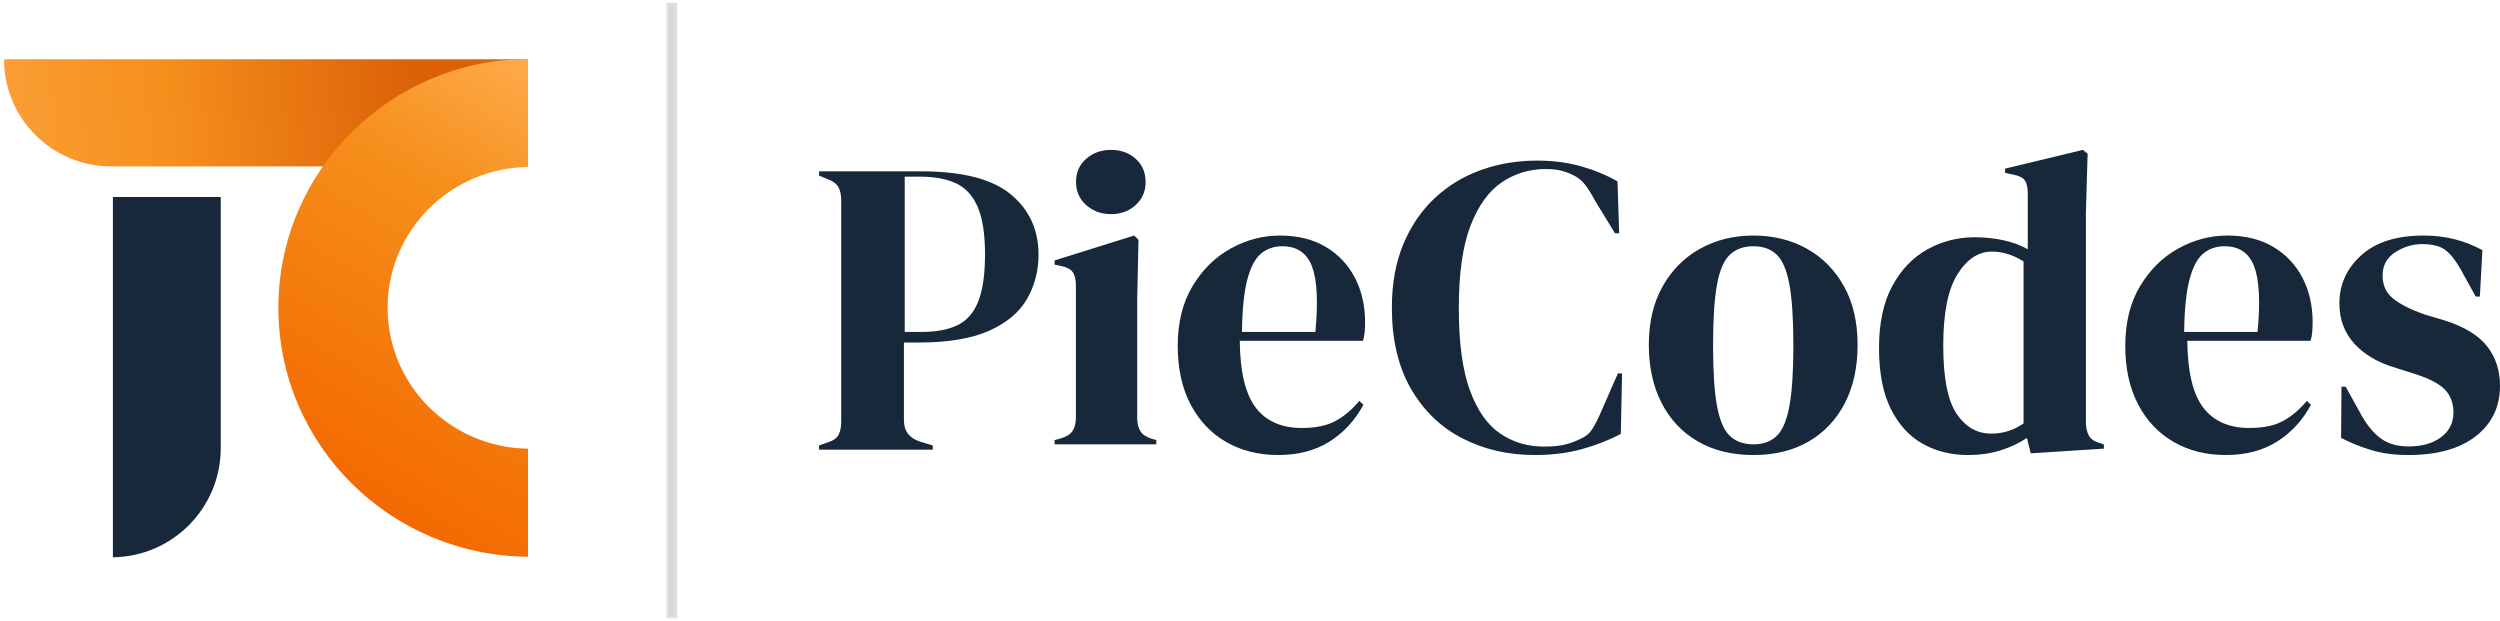
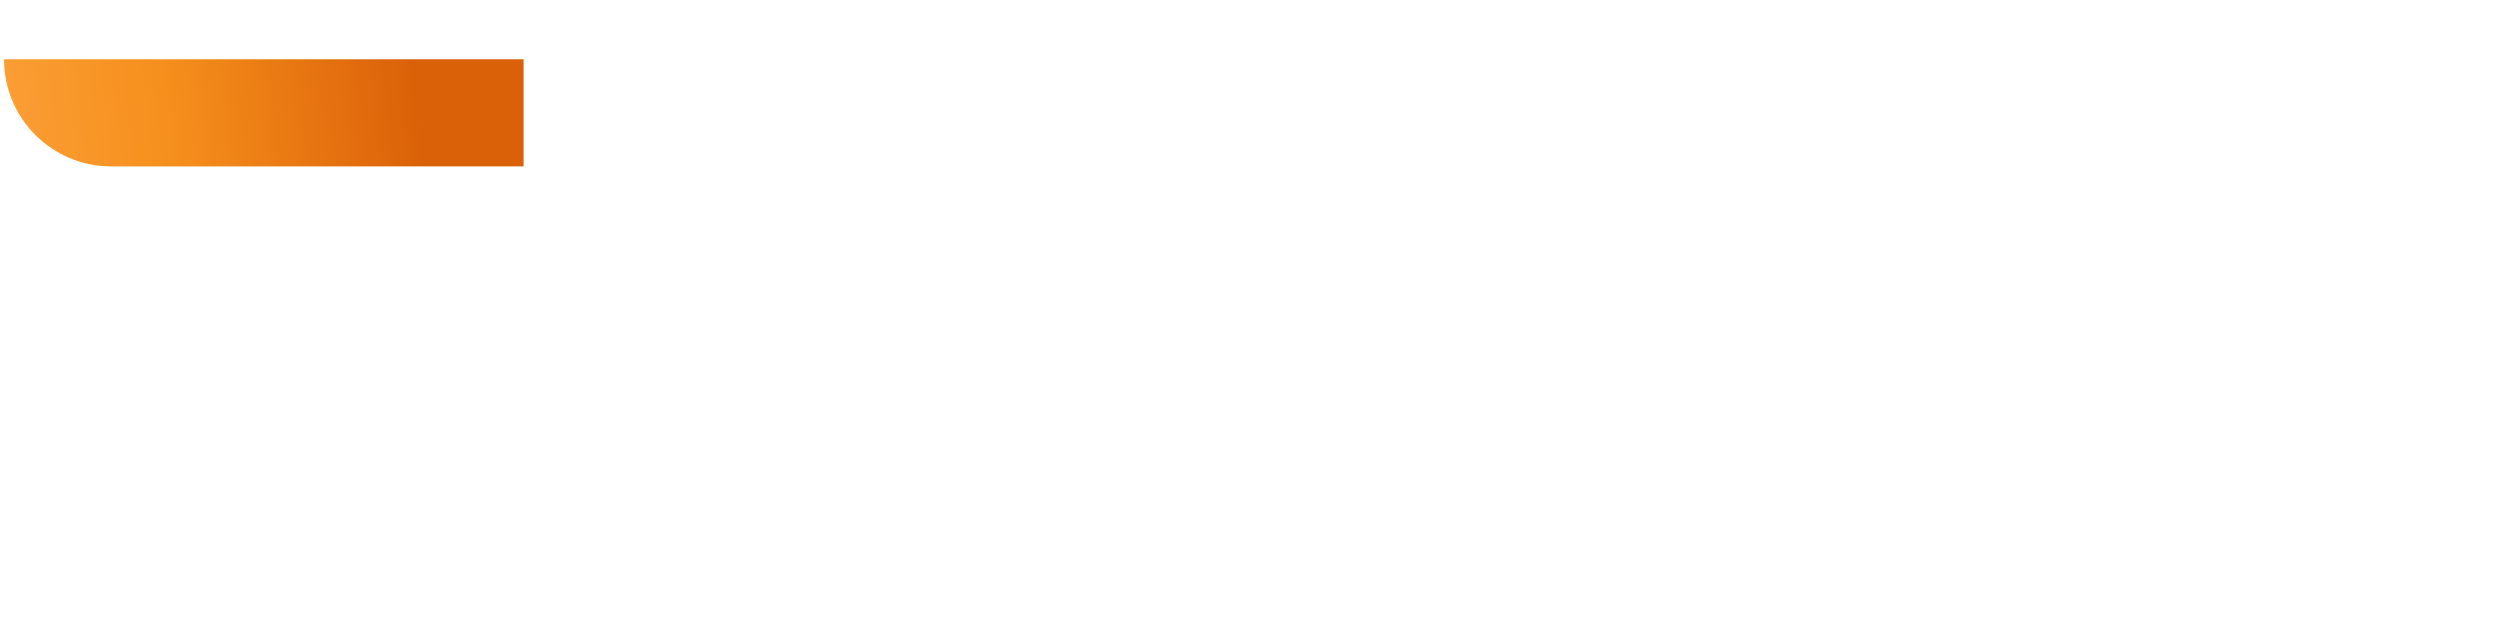
<svg xmlns="http://www.w3.org/2000/svg" width="467px" height="116px" viewBox="0 0 467 116" version="1.1">
  <title>Group 2</title>
  <defs>
    <linearGradient x1="-34.441%" y1="47.34%" x2="79.813%" y2="50%" id="linearGradient-1">
      <stop stop-color="#FFAE51" offset="0%" />
      <stop stop-color="#F68F1C" offset="57.524%" />
      <stop stop-color="#DB6108" offset="100%" />
    </linearGradient>
    <linearGradient x1="28.433%" y1="-12.591%" x2="60.591%" y2="94.403%" id="linearGradient-2">
      <stop stop-color="#FFAE51" offset="0%" />
      <stop stop-color="#F68F1C" offset="33.851%" />
      <stop stop-color="#F36700" offset="100%" />
    </linearGradient>
  </defs>
  <g id="Page-2" stroke="none" stroke-width="1" fill="none" fill-rule="evenodd">
    <g id="Group" transform="translate(0.755, 1)">
      <g id="Group-3" transform="translate(0, 10.076)">
        <g id="Group-157" fill="url(#linearGradient-1)">
          <path d="M97.051,0 L97.051,20.006 L0,20.006 C-1.35310637e-15,8.957 8.957,2.02965956e-15 20.006,0 L97.051,0 L97.051,0 Z" id="Clip-156" transform="translate(48.526, 10.003) scale(1, -1) translate(-48.526, -10.003) " />
        </g>
-         <path d="M40.479,25.726 L40.479,72.627 C40.479,83.794 31.501,92.885 20.335,93.026 L20.335,93.026 L20.335,93.026 L20.335,25.726 L40.479,25.726 Z" id="Clip-159" fill="#162839" />
      </g>
-       <path d="M51.609,10.003 L51.245,10 C77.202,10 98.245,30.819 98.245,56.501 C98.245,82.062 77.399,102.806 51.609,103 L51.609,82.812 L51.685,82.812 C66.171,82.579 77.842,70.888 77.842,56.501 C77.842,42.088 66.13,30.382 51.61,30.189 L51.609,10.003 Z" id="Combined-Shape" fill="url(#linearGradient-2)" transform="translate(74.745, 56.5) scale(-1, 1) translate(-74.745, -56.5) " />
-       <path d="M173.487,83 L173.487,82.212 L171.144,81.503 C169.113,80.873 168.098,79.533 168.098,77.485 L168.098,77.485 L168.098,62.988 L170.753,62.988 C176.324,62.988 180.75,62.253 184.03,60.782 C187.31,59.311 189.665,57.328 191.097,54.833 C192.529,52.338 193.245,49.594 193.245,46.6 C193.245,41.925 191.514,38.157 188.051,35.294 C184.589,32.431 178.979,31 171.222,31 L171.222,31 L152.245,31 L152.245,31.788 L153.729,32.418 C154.77,32.786 155.473,33.285 155.837,33.915 C156.202,34.545 156.384,35.386 156.384,36.436 L156.384,36.436 L156.384,77.721 C156.384,78.772 156.215,79.612 155.876,80.242 C155.538,80.873 154.848,81.345 153.807,81.661 L153.807,81.661 L152.245,82.212 L152.245,83 L173.487,83 Z M171.429,61 L168.245,61 L168.245,32 L171.094,32 C173.775,32 176.01,32.409 177.798,33.228 C179.586,34.047 180.94,35.513 181.862,37.626 C182.784,39.739 183.245,42.697 183.245,46.5 C183.245,50.25 182.826,53.182 181.988,55.295 C181.15,57.408 179.865,58.887 178.133,59.732 C176.401,60.577 174.167,61 171.429,61 L171.429,61 Z M206.785,39 C208.615,39 210.15,38.434 211.388,37.303 C212.626,36.171 213.245,34.737 213.245,33 C213.245,31.211 212.626,29.763 211.388,28.658 C210.15,27.553 208.615,27 206.785,27 C204.955,27 203.407,27.553 202.142,28.658 C200.877,29.763 200.245,31.211 200.245,33 C200.245,34.737 200.877,36.171 202.142,37.303 C203.407,38.434 204.955,39 206.785,39 Z M215.245,82 L215.245,81.212 L214.433,80.976 C213.404,80.661 212.687,80.188 212.281,79.558 C211.875,78.927 211.672,78.087 211.672,77.036 L211.672,77.036 L211.672,54.976 L211.916,43.788 L211.104,43 L196.245,47.648 L196.245,48.436 L197.382,48.673 C198.464,48.883 199.208,49.264 199.614,49.815 C200.02,50.367 200.223,51.194 200.223,52.297 L200.223,52.297 L200.223,76.958 C200.223,78.008 200.02,78.848 199.614,79.479 C199.208,80.109 198.464,80.582 197.382,80.897 L197.382,80.897 L196.245,81.212 L196.245,82 L215.245,82 Z M238.02,84 C241.728,84 244.909,83.171 247.562,81.513 C250.214,79.855 252.339,77.554 253.936,74.613 L253.936,74.613 L253.163,73.89 C251.772,75.549 250.279,76.806 248.682,77.661 C247.085,78.517 244.999,78.945 242.424,78.945 C238.612,78.945 235.74,77.675 233.809,75.134 C231.877,72.593 230.886,68.434 230.834,62.658 L230.834,62.658 L253.858,62.658 C254.013,62.176 254.116,61.628 254.167,61.013 C254.219,60.398 254.245,59.796 254.245,59.207 C254.245,56.105 253.614,53.337 252.352,50.903 C251.09,48.469 249.274,46.544 246.905,45.126 C244.535,43.709 241.677,43 238.329,43 C235.135,43 232.083,43.802 229.173,45.407 C226.263,47.012 223.881,49.352 222.026,52.428 C220.172,55.503 219.245,59.234 219.245,63.62 C219.245,67.846 220.043,71.483 221.64,74.532 C223.237,77.581 225.452,79.921 228.284,81.553 C231.117,83.184 234.362,84 238.02,84 Z M244.958,61 L231.245,61 C231.298,56.785 231.632,53.52 232.247,51.205 C232.862,48.889 233.717,47.276 234.813,46.366 C235.91,45.455 237.233,45 238.783,45 C241.51,45 243.354,46.249 244.317,48.746 C245.279,51.244 245.493,55.328 244.958,61 L244.958,61 Z M285.956,84 C289.147,84 292.08,83.631 294.756,82.894 C297.433,82.156 299.852,81.208 302.013,80.049 L302.013,80.049 L302.245,68.749 L301.473,68.749 L298.076,76.493 C297.664,77.441 297.201,78.324 296.686,79.14 C296.172,79.957 295.425,80.576 294.448,80.997 C293.47,81.471 292.492,81.827 291.514,82.064 C290.536,82.301 289.224,82.42 287.577,82.42 C284.592,82.42 281.903,81.616 279.51,80.009 C277.116,78.403 275.225,75.716 273.835,71.949 C272.446,68.182 271.751,63.059 271.751,56.579 C271.751,50.046 272.484,44.897 273.951,41.13 C275.418,37.363 277.374,34.663 279.818,33.03 C282.263,31.397 284.978,30.58 287.963,30.58 C289.095,30.58 290.034,30.673 290.781,30.857 C291.527,31.041 292.286,31.318 293.058,31.687 C293.984,32.108 294.756,32.727 295.374,33.544 C295.992,34.36 296.558,35.269 297.072,36.27 L297.072,36.27 L300.932,42.592 L301.704,42.592 L301.396,32.872 C299.234,31.66 296.918,30.712 294.448,30.027 C291.977,29.342 289.275,29 286.342,29 C282.688,29 279.227,29.58 275.958,30.739 C272.69,31.898 269.808,33.636 267.312,35.954 C264.816,38.272 262.847,41.143 261.406,44.568 C259.965,47.992 259.245,51.969 259.245,56.5 C259.245,62.453 260.428,67.484 262.796,71.593 C265.163,75.703 268.367,78.798 272.407,80.879 C276.447,82.96 280.963,84 285.956,84 Z M326.784,84 C330.76,84 334.199,83.158 337.103,81.473 C340.006,79.788 342.256,77.407 343.851,74.332 C345.447,71.256 346.245,67.605 346.245,63.38 C346.245,59.154 345.395,55.517 343.694,52.468 C341.994,49.419 339.679,47.079 336.75,45.447 C333.82,43.816 330.498,43 326.784,43 C323.07,43 319.735,43.829 316.779,45.487 C313.823,47.145 311.495,49.499 309.795,52.548 C308.095,55.597 307.245,59.207 307.245,63.38 C307.245,67.552 308.043,71.189 309.638,74.292 C311.234,77.394 313.496,79.788 316.426,81.473 C319.355,83.158 322.808,84 326.784,84 Z M326.784,82 C324.97,82 323.506,81.476 322.392,80.429 C321.278,79.381 320.475,77.522 319.983,74.851 C319.491,72.18 319.245,68.41 319.245,63.539 C319.245,58.616 319.491,54.82 319.983,52.149 C320.475,49.478 321.278,47.619 322.392,46.571 C323.506,45.524 324.97,45 326.784,45 C328.597,45 330.048,45.524 331.136,46.571 C332.224,47.619 333.014,49.478 333.506,52.149 C333.999,54.82 334.245,58.616 334.245,63.539 C334.245,68.41 333.999,72.18 333.506,74.851 C333.014,77.522 332.224,79.381 331.136,80.429 C330.048,81.476 328.597,82 326.784,82 Z M366.853,84 C369.089,84 371.125,83.708 372.961,83.124 C374.798,82.541 376.435,81.771 377.872,80.816 L377.872,80.816 L378.591,83.682 L392.245,82.806 L392.245,82.01 L391.526,81.771 C390.515,81.506 389.823,81.041 389.45,80.378 C389.077,79.714 388.891,78.852 388.891,77.791 L388.891,77.791 L388.891,38.862 L389.211,27.716 L388.332,27 L373.8,30.503 L373.8,31.299 L375.317,31.617 C376.435,31.83 377.167,32.201 377.513,32.732 C377.859,33.263 378.032,34.085 378.032,35.2 L378.032,35.2 L378.032,45.549 C376.701,44.806 375.184,44.249 373.481,43.877 C371.777,43.506 369.994,43.32 368.131,43.32 C364.937,43.32 361.982,44.076 359.268,45.589 C356.553,47.101 354.37,49.383 352.72,52.435 C351.07,55.487 350.245,59.348 350.245,64.018 C350.245,68.635 350.977,72.417 352.441,75.362 C353.904,78.308 355.887,80.484 358.389,81.89 C360.891,83.297 363.712,84 366.853,84 Z M371.229,80 C368.573,80 366.411,78.768 364.745,76.303 C363.078,73.838 362.245,69.581 362.245,63.534 C362.245,57.486 363.13,53.052 364.901,50.231 C366.672,47.41 368.807,46 371.307,46 C373.339,46 375.318,46.61 377.245,47.83 L377.245,47.83 L377.245,78.094 C375.422,79.365 373.417,80 371.229,80 Z M415.02,84 C418.728,84 421.909,83.171 424.562,81.513 C427.214,79.855 429.339,77.554 430.936,74.613 L430.936,74.613 L430.163,73.89 C428.772,75.549 427.279,76.806 425.682,77.661 C424.085,78.517 421.999,78.945 419.424,78.945 C415.612,78.945 412.74,77.675 410.809,75.134 C408.877,72.593 407.886,68.434 407.834,62.658 L407.834,62.658 L430.858,62.658 C431.013,62.176 431.116,61.628 431.167,61.013 C431.219,60.398 431.245,59.796 431.245,59.207 C431.245,56.105 430.614,53.337 429.352,50.903 C428.09,48.469 426.274,46.544 423.905,45.126 C421.535,43.709 418.677,43 415.329,43 C412.135,43 409.083,43.802 406.173,45.407 C403.263,47.012 400.881,49.352 399.026,52.428 C397.172,55.503 396.245,59.234 396.245,63.62 C396.245,67.846 397.043,71.483 398.64,74.532 C400.237,77.581 402.452,79.921 405.284,81.553 C408.117,83.184 411.362,84 415.02,84 Z M420.958,61 L407.245,61 C407.298,56.785 407.632,53.52 408.247,51.205 C408.862,48.889 409.717,47.276 410.813,46.366 C411.91,45.455 413.233,45 414.783,45 C417.51,45 419.354,46.249 420.317,48.746 C421.279,51.244 421.493,55.328 420.958,61 L420.958,61 Z M449.091,84 C454.522,84 458.738,82.823 461.741,80.47 C464.743,78.116 466.245,74.987 466.245,71.082 C466.245,68.194 465.435,65.72 463.817,63.66 C462.198,61.601 459.508,59.983 455.749,58.806 L455.749,58.806 L452.224,57.763 C449.613,56.854 447.642,55.864 446.31,54.795 C444.978,53.725 444.313,52.28 444.313,50.462 C444.313,48.59 445.096,47.145 446.663,46.129 C448.229,45.113 449.9,44.605 451.676,44.605 C453.608,44.605 455.057,44.966 456.023,45.688 C456.989,46.41 457.968,47.654 458.96,49.419 L458.96,49.419 L461.702,54.393 L462.485,54.393 L462.955,45.728 C461.284,44.819 459.548,44.137 457.746,43.682 C455.944,43.227 454.025,43 451.989,43 C446.924,43 443.033,44.23 440.318,46.691 C437.602,49.151 436.245,52.147 436.245,55.677 C436.245,58.619 437.159,61.106 438.986,63.139 C440.814,65.172 443.32,66.669 446.506,67.632 L446.506,67.632 L449.796,68.675 C452.772,69.584 454.809,70.601 455.905,71.724 C457.002,72.847 457.55,74.292 457.55,76.057 C457.55,77.982 456.78,79.52 455.24,80.67 C453.699,81.82 451.676,82.395 449.169,82.395 C447.028,82.395 445.266,81.874 443.882,80.831 C442.498,79.788 441.232,78.196 440.083,76.057 L440.083,76.057 L437.42,71.243 L436.636,71.243 L436.558,80.791 C438.281,81.7 440.161,82.462 442.198,83.077 C444.234,83.692 446.532,84 449.091,84 Z" id="PieCodes" fill="#162839" fill-rule="nonzero" />
-       <rect id="Rectangle" stroke="#979797" fill="#D8D8D8" opacity="0.3" x="124.245" y="0" width="1" height="114" />
    </g>
  </g>
</svg>